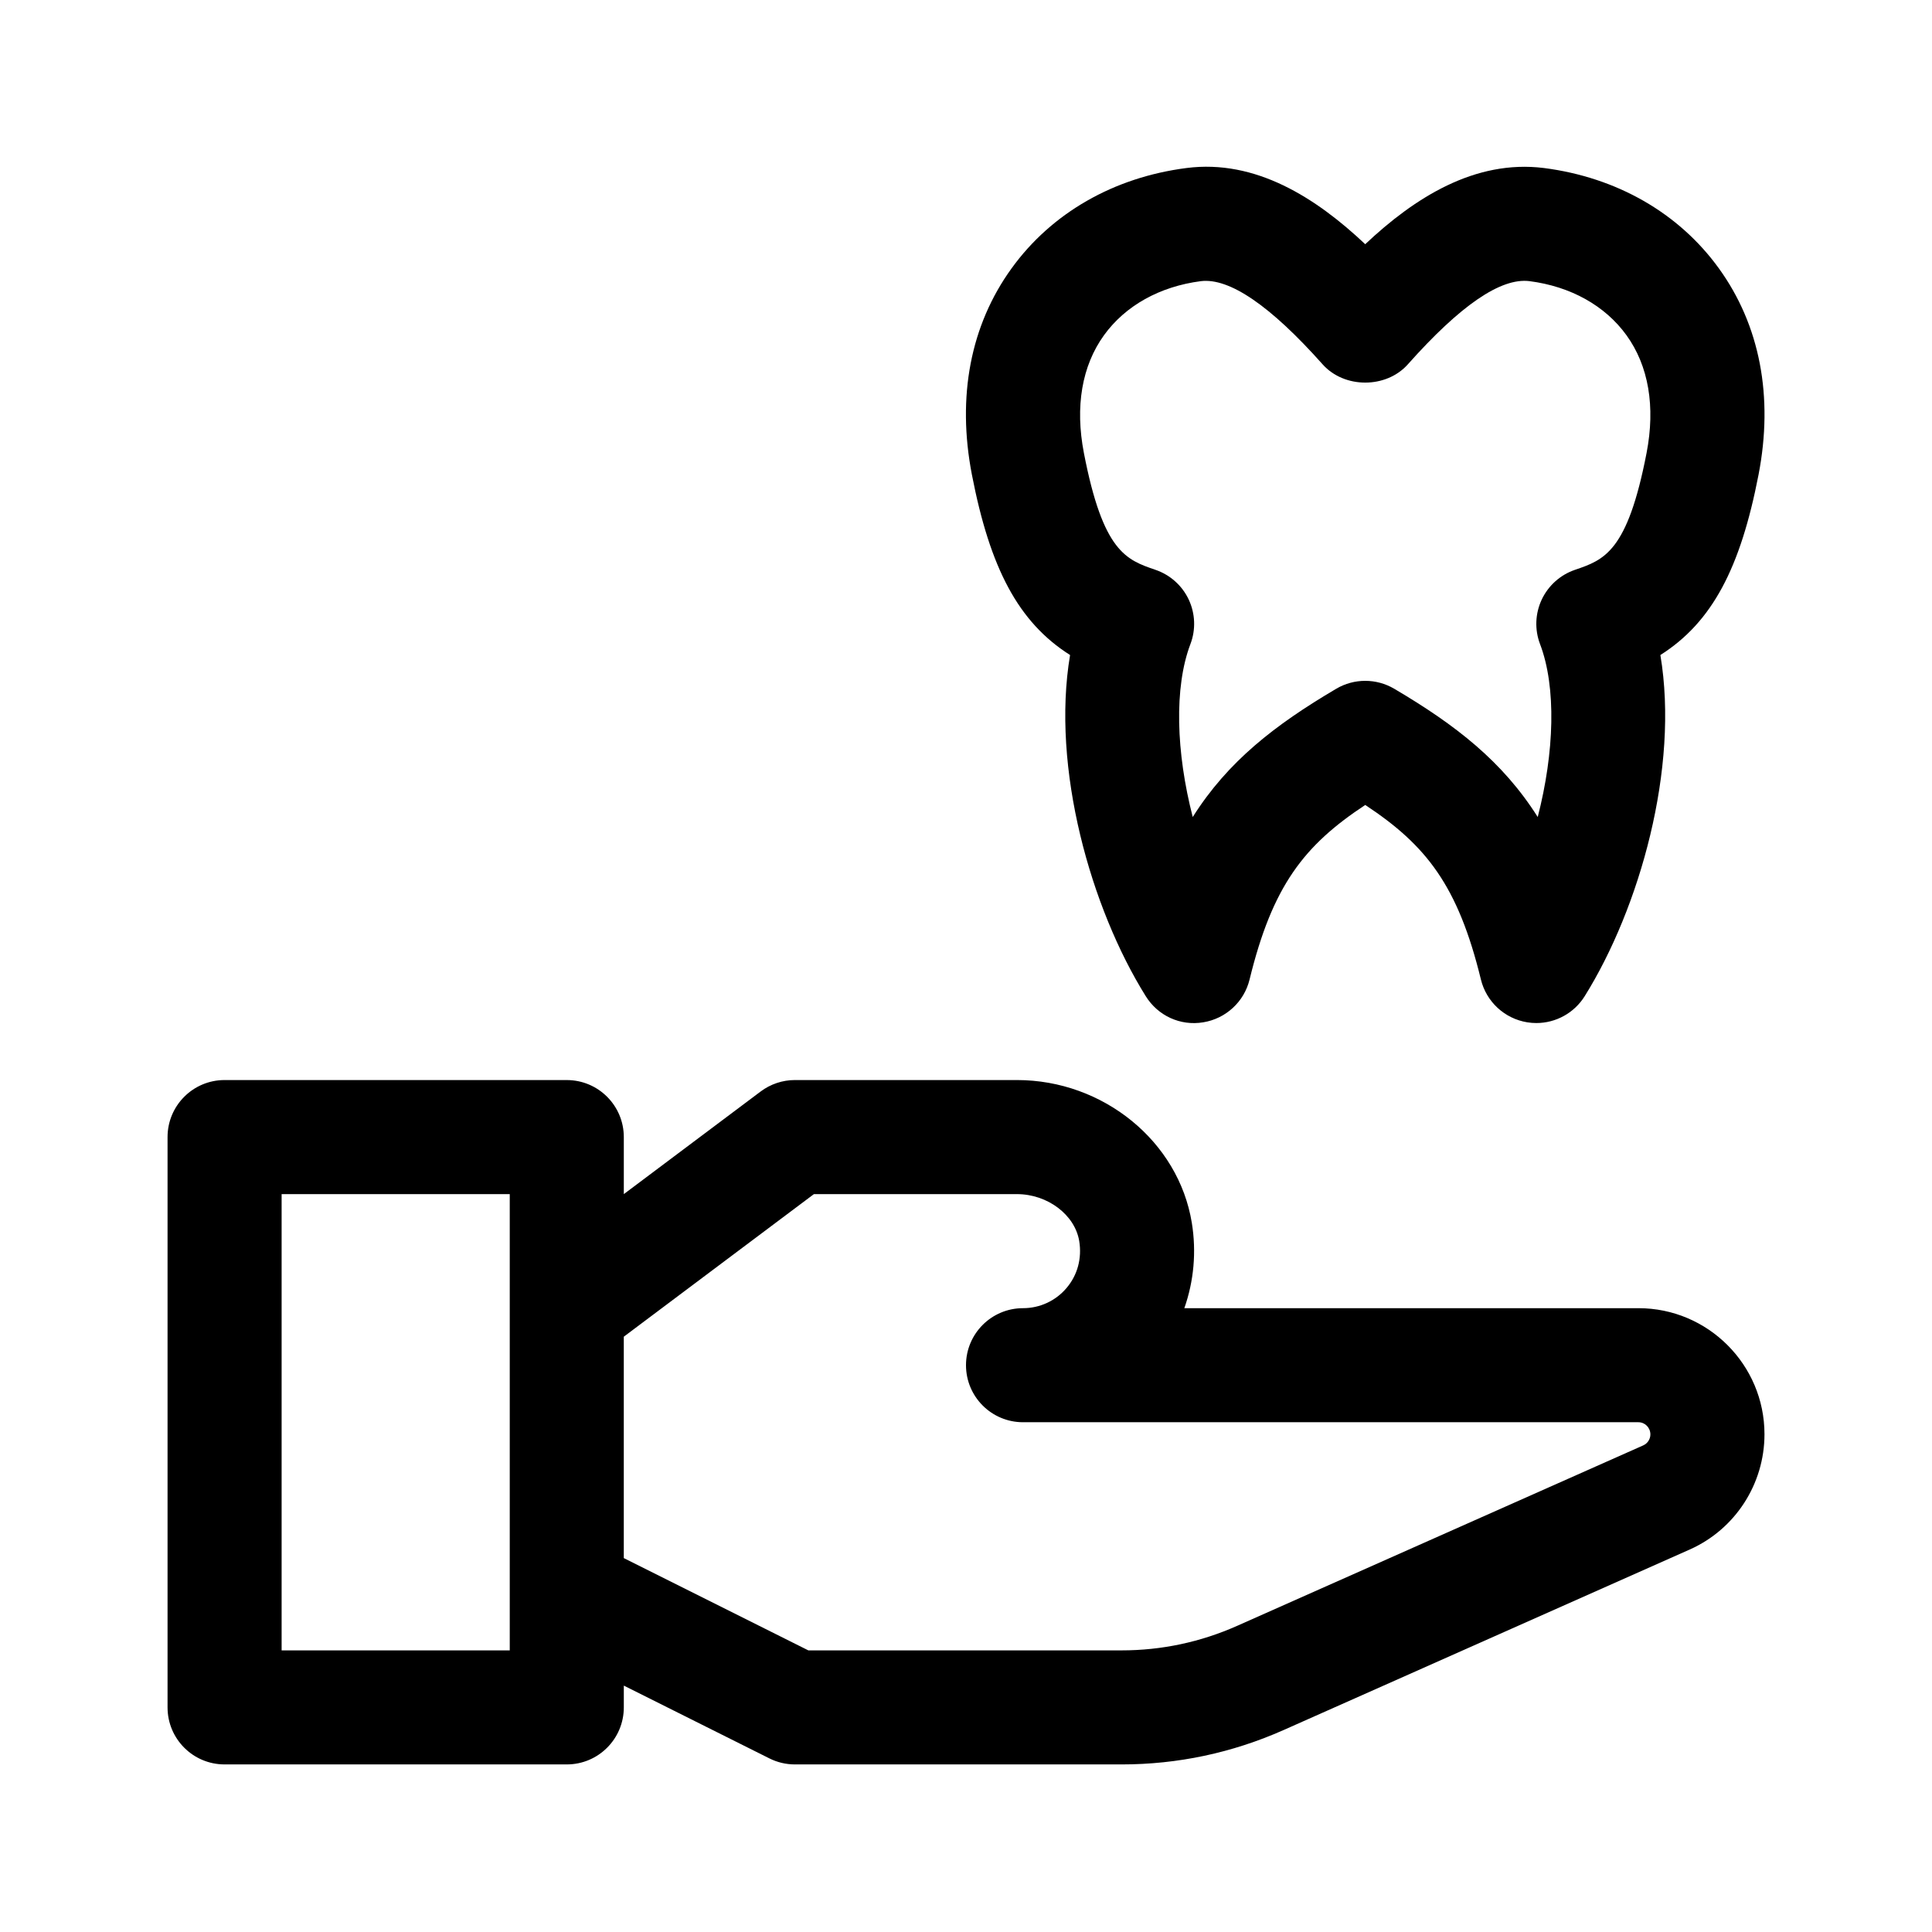
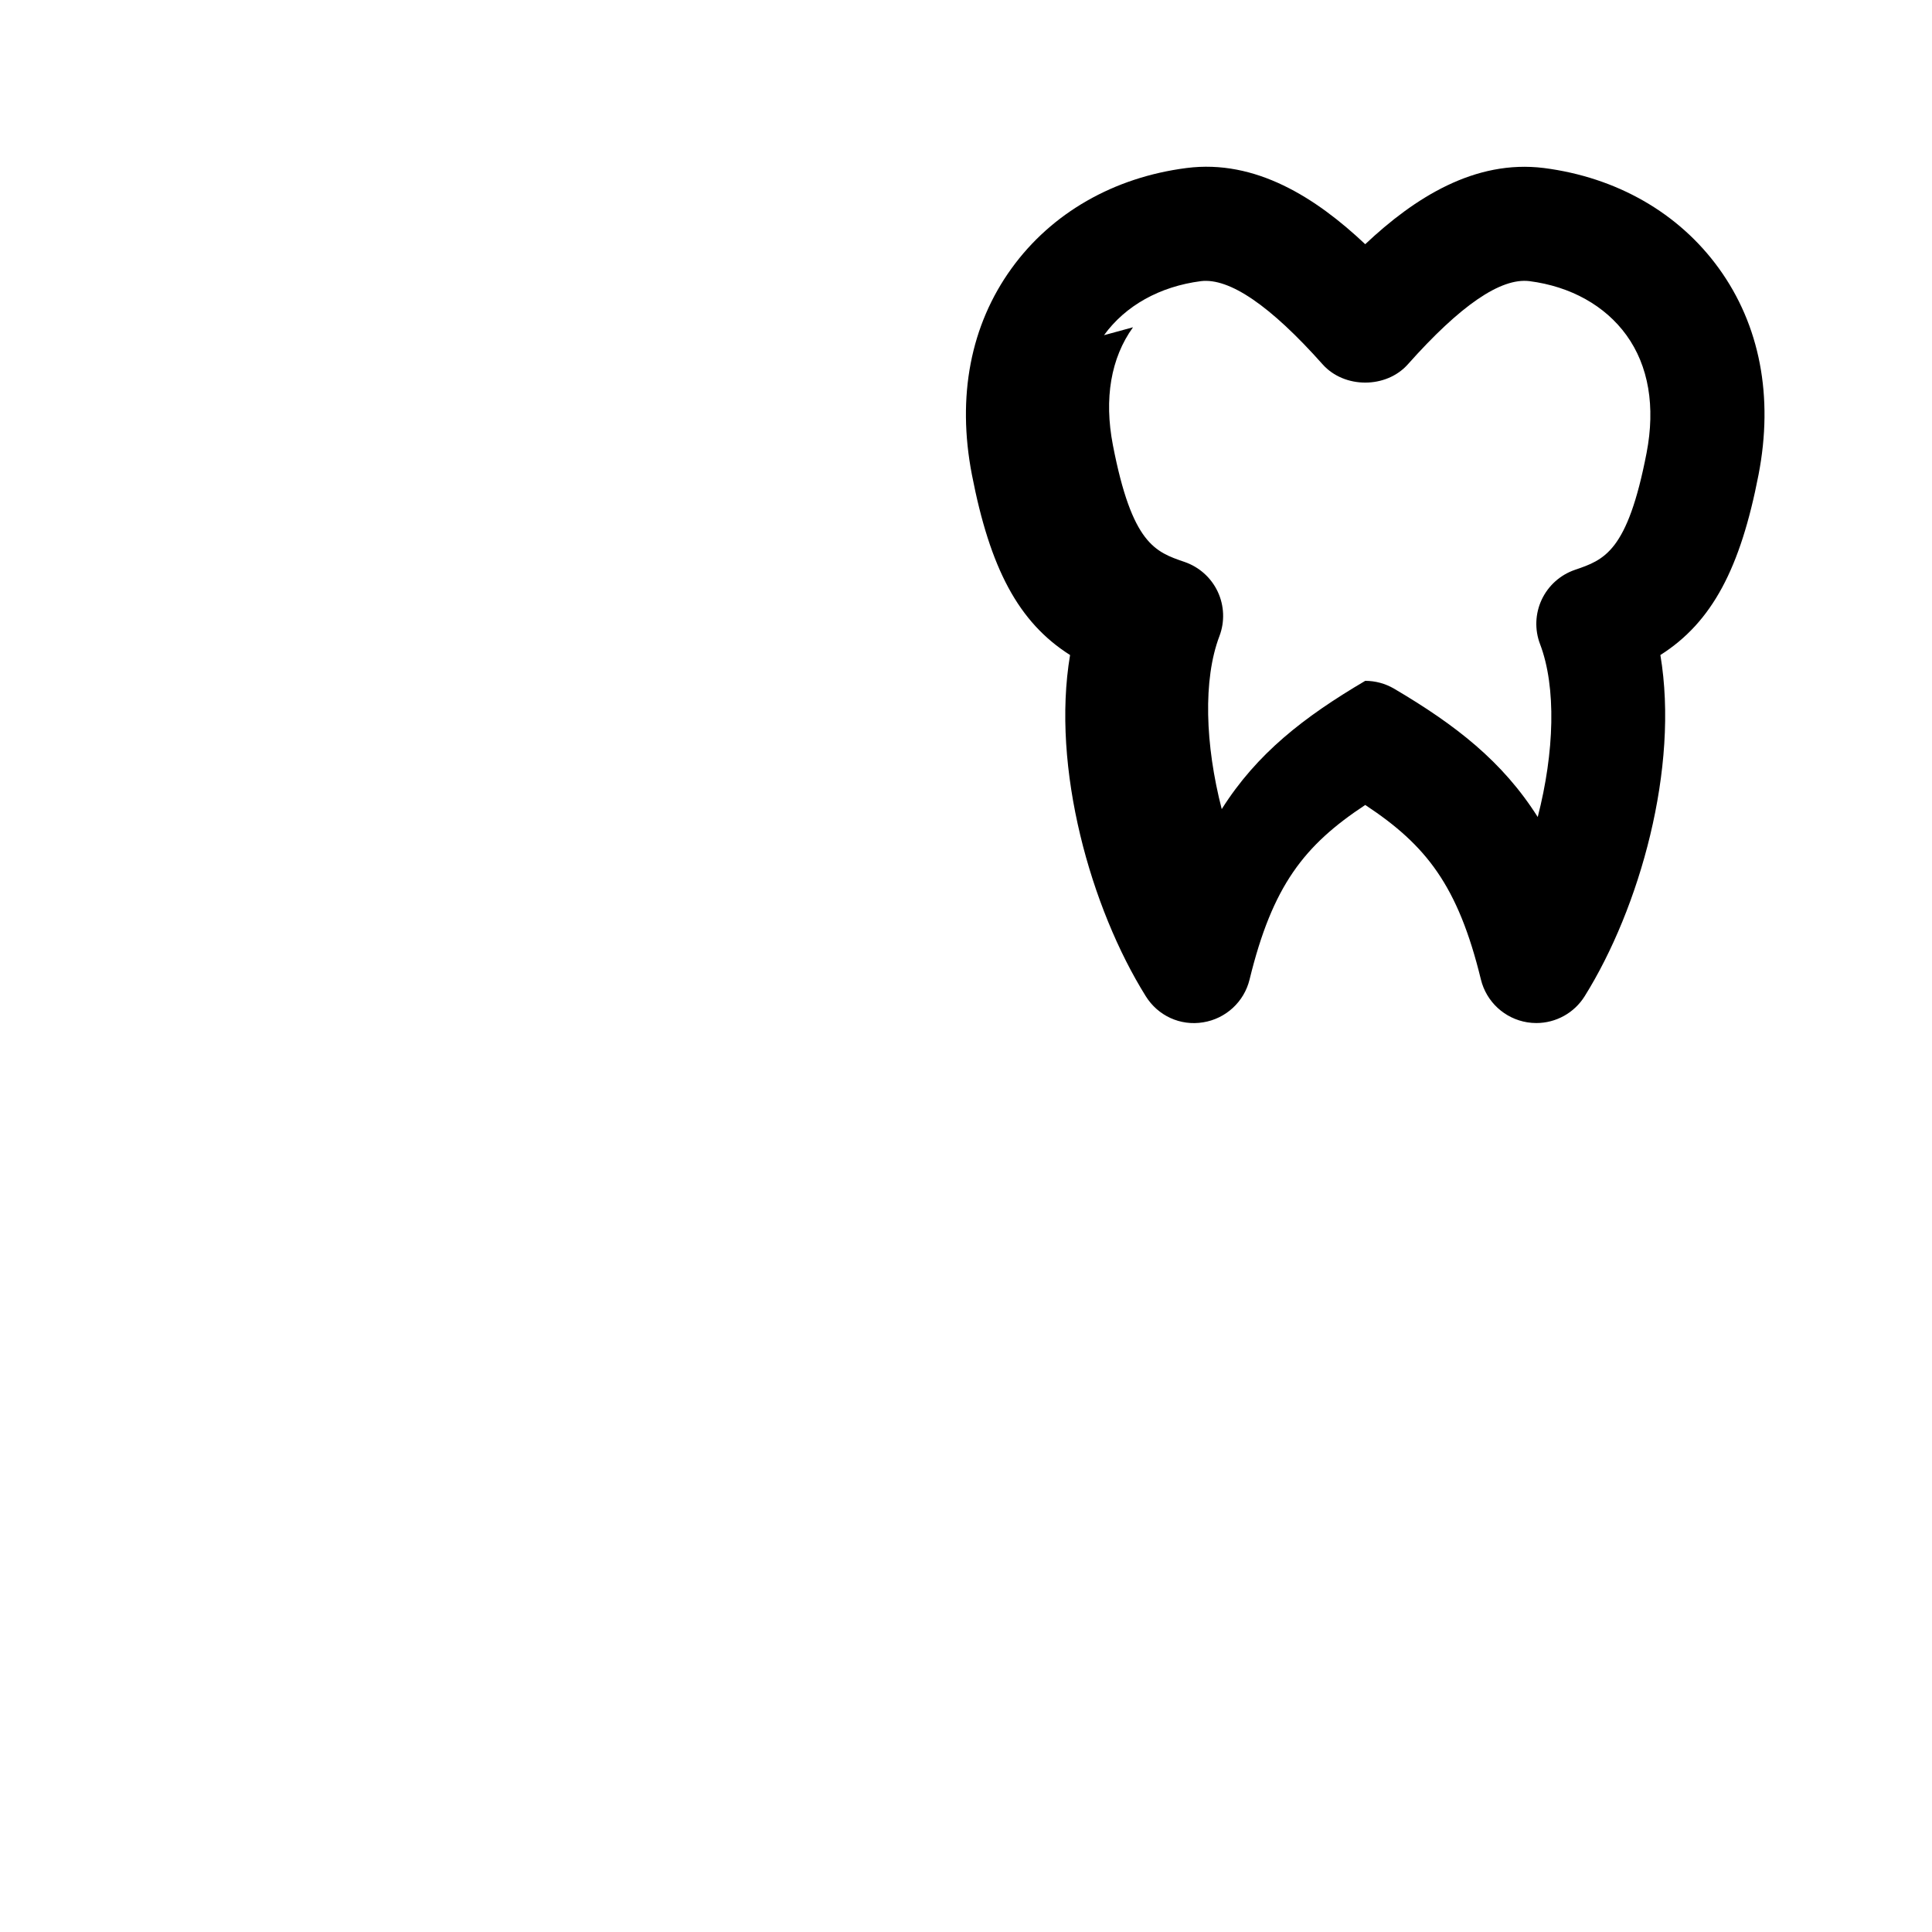
<svg xmlns="http://www.w3.org/2000/svg" fill="#000000" width="800px" height="800px" version="1.1" viewBox="144 144 512 512">
  <g>
-     <path d="m427.58 317.59c-5.031 29.93 5.512 67.113 20.059 90.414 3.211 5.16 9.129 7.934 15.219 6.922 6-0.969 10.844-5.43 12.289-11.336 6.074-24.898 14.484-35.598 30.656-46.266 16.168 10.664 24.582 21.367 30.656 46.266 1.445 5.906 6.289 10.367 12.289 11.336 0.805 0.129 1.605 0.191 2.394 0.191 5.16 0 10.031-2.641 12.816-7.113 14.547-23.301 25.09-60.477 20.059-90.414 13.715-8.695 21.215-23.008 26.016-47.793 4.004-20.715 0.367-39.629-10.516-54.68-10.609-14.68-27.078-24.117-46.359-26.59-18.305-2.289-34.309 7.891-47.359 20.191-13.047-12.309-29.055-22.547-47.359-20.191-19.285 2.473-35.75 11.91-46.359 26.59-10.887 15.047-14.523 33.961-10.516 54.68 4.801 24.785 12.301 39.102 26.016 47.793zm8.996-84.762c5.668-7.84 14.797-12.922 25.703-14.324 7.527-0.887 18.348 6.457 32.23 22.051 5.742 6.449 16.844 6.449 22.582 0 13.863-15.578 24.59-22.992 32.23-22.051 10.906 1.402 20.035 6.488 25.703 14.324 5.871 8.117 7.715 18.914 5.332 31.227-5.066 26.199-11.211 28.305-18.988 30.961-3.875 1.328-7.047 4.172-8.793 7.875-1.742 3.715-1.906 7.965-0.449 11.793 4.363 11.465 3.797 28.73-0.613 45.832-9.32-14.738-21.723-24.371-38.027-33.988-2.371-1.395-5.031-2.098-7.688-2.098s-5.316 0.699-7.684 2.098c-16.305 9.617-28.707 19.246-38.027 33.988-4.414-17.098-4.973-34.359-0.613-45.832 1.457-3.828 1.289-8.082-0.449-11.793-1.742-3.703-4.918-6.543-8.793-7.875-7.777-2.656-13.922-4.762-18.988-30.961-2.379-12.309-0.535-23.105 5.332-31.227z" />
-     <path d="m578.2 490.68h-120.34c2.519-7.144 3.238-14.906 1.984-22.621-3.512-21.566-23.438-37.836-46.344-37.836h-58.84c-3.269 0-6.449 1.062-9.07 3.027l-36.273 27.203v-15.113c0-8.348-6.766-15.113-15.113-15.113l-90.688-0.004c-8.348 0-15.113 6.766-15.113 15.113v151.14c0 8.348 6.766 15.113 15.113 15.113h90.688c8.348 0 15.113-6.766 15.113-15.113v-5.773l38.582 19.289c2.098 1.055 4.414 1.598 6.762 1.598h86.555c14.902 0 29.352-3.066 42.977-9.125l107.58-47.816c12.051-5.356 19.832-17.328 19.832-30.57 0-18.418-14.984-33.402-33.402-33.402zm-299.11 90.688h-60.457v-120.91h60.457zm300.39-54.328-107.58 47.805c-9.73 4.332-20.051 6.523-30.691 6.523h-82.988l-48.91-24.457v-58.672l50.383-37.785h53.801c8.117 0 15.371 5.477 16.516 12.465 0.734 4.586-0.457 8.996-3.379 12.434-2.879 3.391-7.078 5.328-11.52 5.328-8.348 0-15.113 6.766-15.113 15.113s6.766 15.113 15.113 15.113h163.08c1.75 0 3.176 1.426 3.176 3.234 0 1.246-0.746 2.387-1.891 2.898z" />
+     <path d="m427.58 317.59c-5.031 29.93 5.512 67.113 20.059 90.414 3.211 5.16 9.129 7.934 15.219 6.922 6-0.969 10.844-5.43 12.289-11.336 6.074-24.898 14.484-35.598 30.656-46.266 16.168 10.664 24.582 21.367 30.656 46.266 1.445 5.906 6.289 10.367 12.289 11.336 0.805 0.129 1.605 0.191 2.394 0.191 5.16 0 10.031-2.641 12.816-7.113 14.547-23.301 25.09-60.477 20.059-90.414 13.715-8.695 21.215-23.008 26.016-47.793 4.004-20.715 0.367-39.629-10.516-54.68-10.609-14.68-27.078-24.117-46.359-26.59-18.305-2.289-34.309 7.891-47.359 20.191-13.047-12.309-29.055-22.547-47.359-20.191-19.285 2.473-35.75 11.91-46.359 26.59-10.887 15.047-14.523 33.961-10.516 54.68 4.801 24.785 12.301 39.102 26.016 47.793zm8.996-84.762c5.668-7.84 14.797-12.922 25.703-14.324 7.527-0.887 18.348 6.457 32.23 22.051 5.742 6.449 16.844 6.449 22.582 0 13.863-15.578 24.59-22.992 32.23-22.051 10.906 1.402 20.035 6.488 25.703 14.324 5.871 8.117 7.715 18.914 5.332 31.227-5.066 26.199-11.211 28.305-18.988 30.961-3.875 1.328-7.047 4.172-8.793 7.875-1.742 3.715-1.906 7.965-0.449 11.793 4.363 11.465 3.797 28.73-0.613 45.832-9.32-14.738-21.723-24.371-38.027-33.988-2.371-1.395-5.031-2.098-7.688-2.098c-16.305 9.617-28.707 19.246-38.027 33.988-4.414-17.098-4.973-34.359-0.613-45.832 1.457-3.828 1.289-8.082-0.449-11.793-1.742-3.703-4.918-6.543-8.793-7.875-7.777-2.656-13.922-4.762-18.988-30.961-2.379-12.309-0.535-23.105 5.332-31.227z" />
  </g>
</svg>